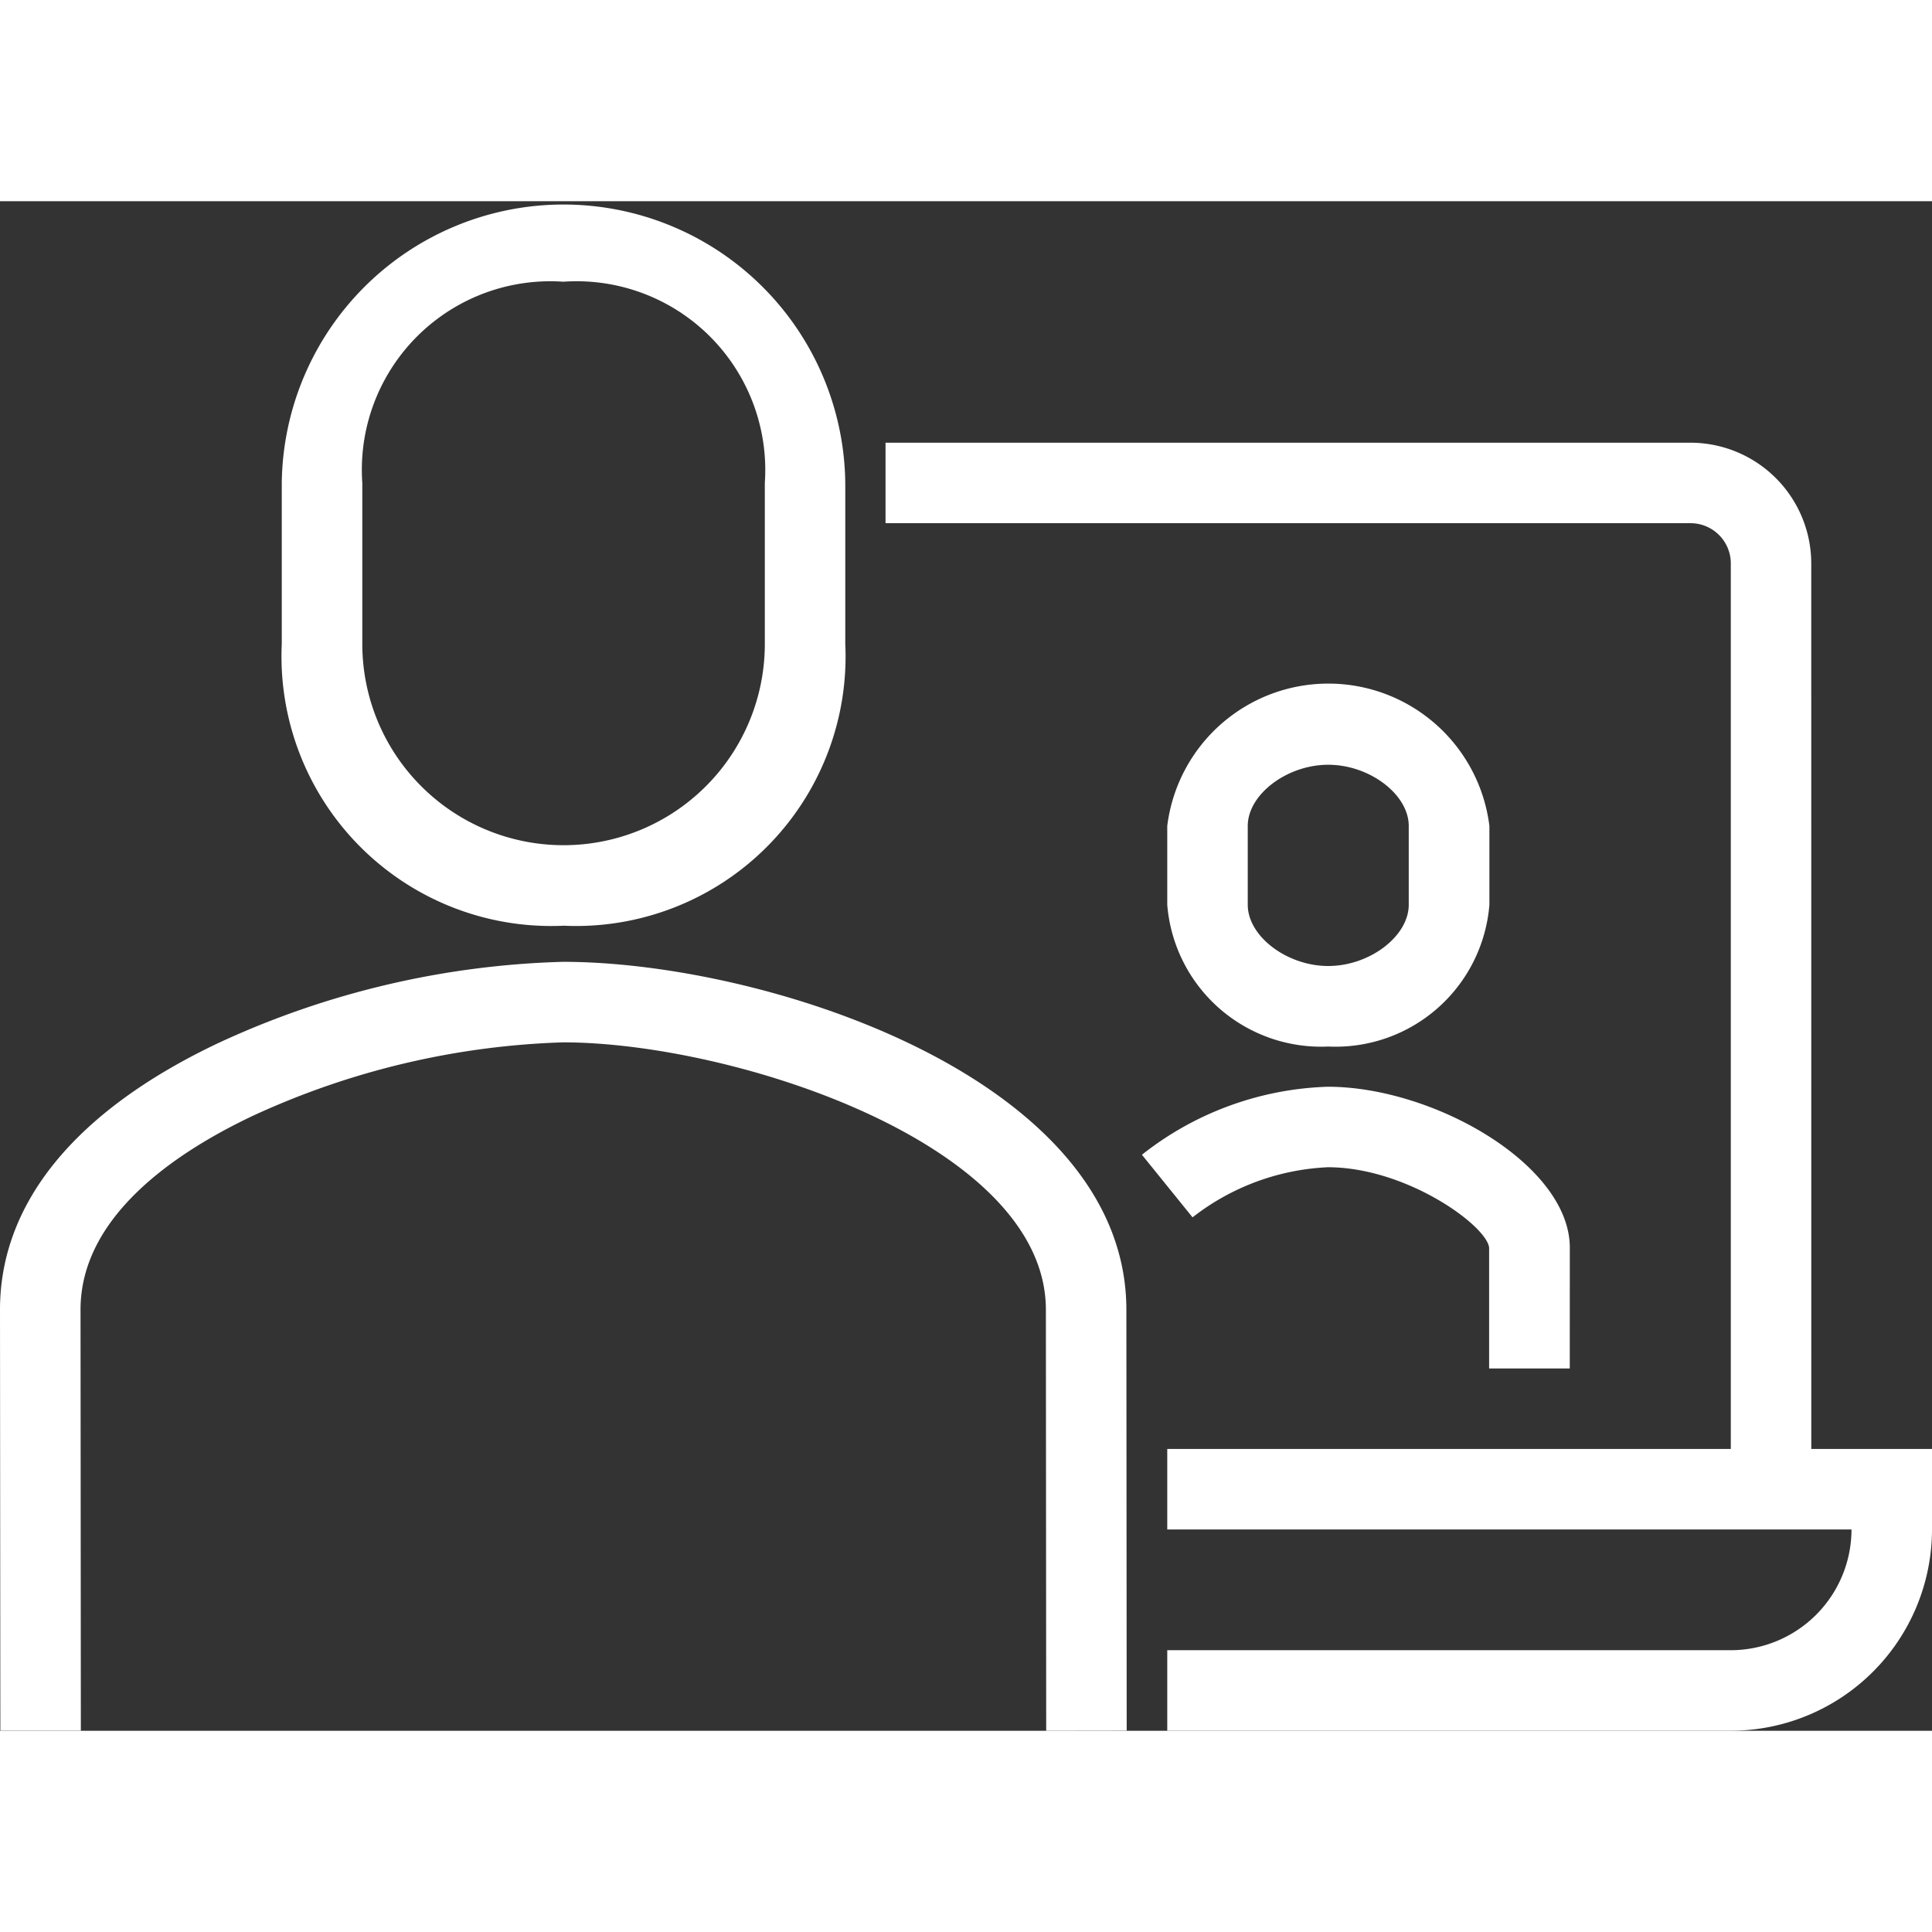
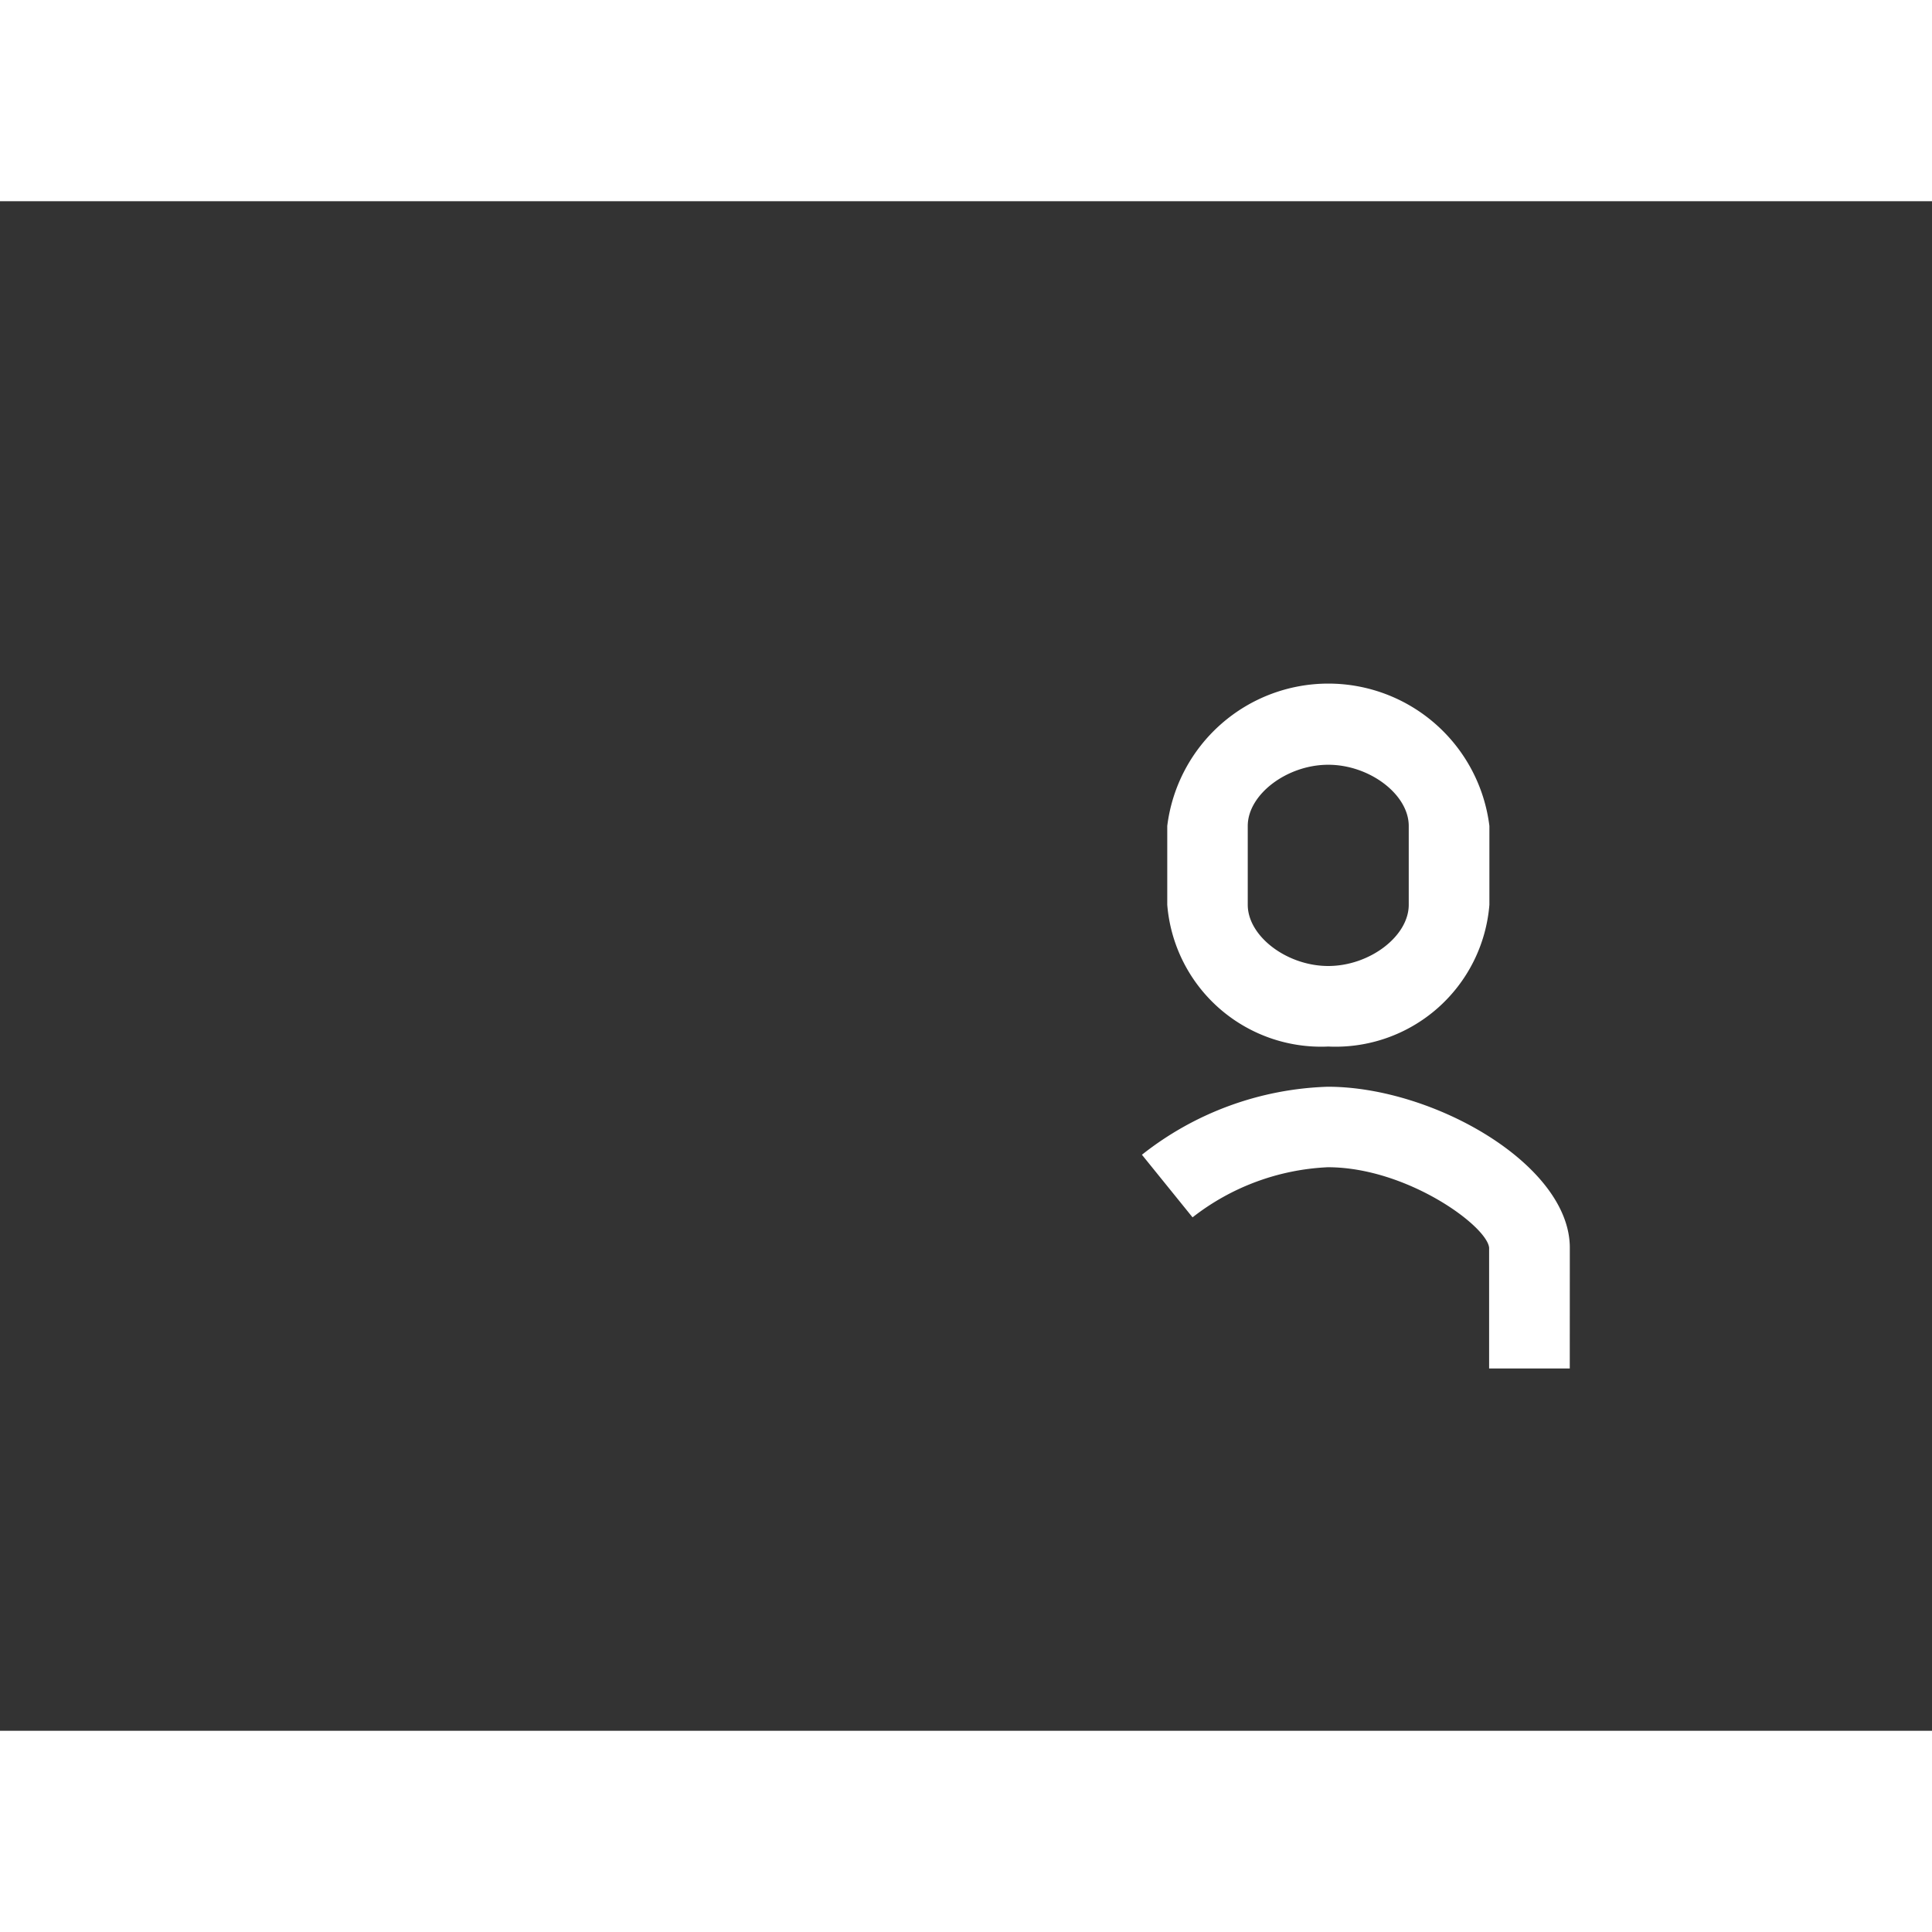
<svg xmlns="http://www.w3.org/2000/svg" width="50" height="50" viewBox="0 0 48.579 38.46">
  <rect x="0" y="0" width="48.579" height="38.46" fill="#333333" stroke="none" />
  <g id="Group_743" data-name="Group 743" transform="translate(0 0)">
-     <path id="Path_2079" data-name="Path 2079" d="M253.278,244.314h-2.024V221.036a1.012,1.012,0,0,0-1.012-1.012H230V218h20.241a3.04,3.04,0,0,1,3.036,3.036Z" transform="translate(-207.734 -211.928)" fill="#fff" />
-     <path id="Path_2080" data-name="Path 2080" d="M251.169,250.085H237V248.06h14.169a3.04,3.04,0,0,0,3.036-3.036H237V243h19.229v2.024A5.066,5.066,0,0,1,251.169,250.085Z" transform="translate(-207.65 -211.626)" fill="#fff" />
    <path id="Path_2081" data-name="Path 2081" d="M247.128,241.084H245.1v-3.036c-.053-.549-2.073-2.024-4.057-2.024a5.959,5.959,0,0,0-3.4,1.26l-1.273-1.574a7.929,7.929,0,0,1,4.673-1.71c2.66,0,6.086,1.962,6.086,4.048Z" transform="translate(-207.657 -211.734)" fill="#fff" />
    <path id="Path_2082" data-name="Path 2082" d="M241.048,233.11A3.881,3.881,0,0,1,237,229.546v-1.983a4.081,4.081,0,0,1,8.1,0v1.983A3.881,3.881,0,0,1,241.048,233.11Zm0-7.085c-1.04,0-2.024.748-2.024,1.538v1.983c0,.791.984,1.539,2.024,1.539s2.024-.748,2.024-1.539v-1.983C243.072,226.773,242.089,226.025,241.048,226.025Z" transform="translate(-207.65 -211.855)" fill="#fff" />
-     <path id="Path_2083" data-name="Path 2083" d="M222.09,230.217a6.781,6.781,0,0,1-7.09-7.085v-4.048a7.085,7.085,0,0,1,14.169,0v4.048A6.776,6.776,0,0,1,222.09,230.217Zm-.01-16.193a4.739,4.739,0,0,0-5.055,5.06v4.048a5.06,5.06,0,1,0,10.121,0v-4.048A4.745,4.745,0,0,0,222.079,214.024Z" transform="translate(-207.915 -212)" fill="#fff" />
-     <path id="Path_2084" data-name="Path 2084" d="M234.306,250.232l-.008-10.587c0-4.171-7.863-6.723-12.142-6.723a20.077,20.077,0,0,0-7.818,1.856c-1.968.936-4.314,2.539-4.313,4.865l.008,10.587-2.024,0L208,239.644c0-2.678,1.89-4.994,5.469-6.695a21.978,21.978,0,0,1,8.687-2.052c5.082,0,14.161,2.923,14.166,8.745l.008,10.587Z" transform="translate(-208 -211.772)" fill="#fff" />
  </g>
</svg>